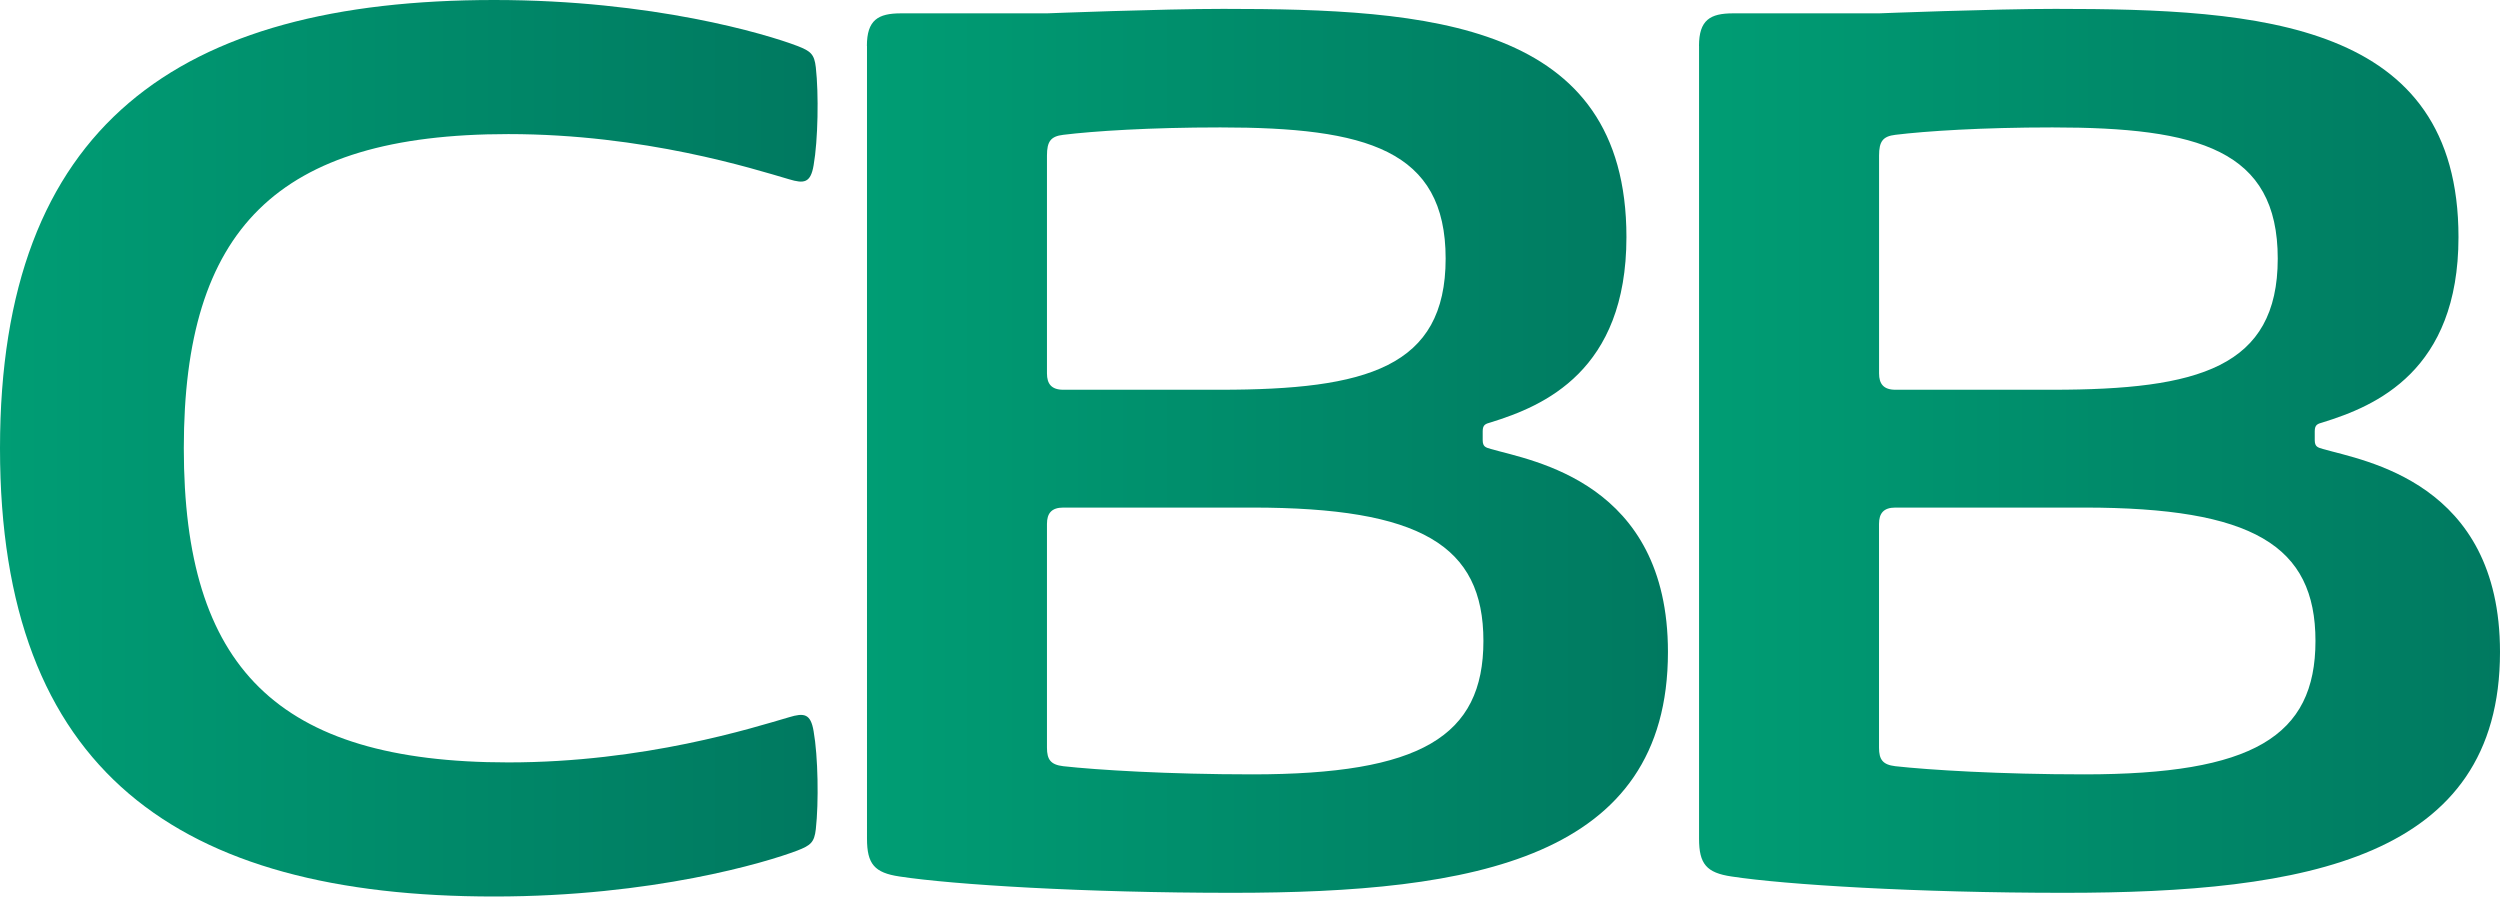
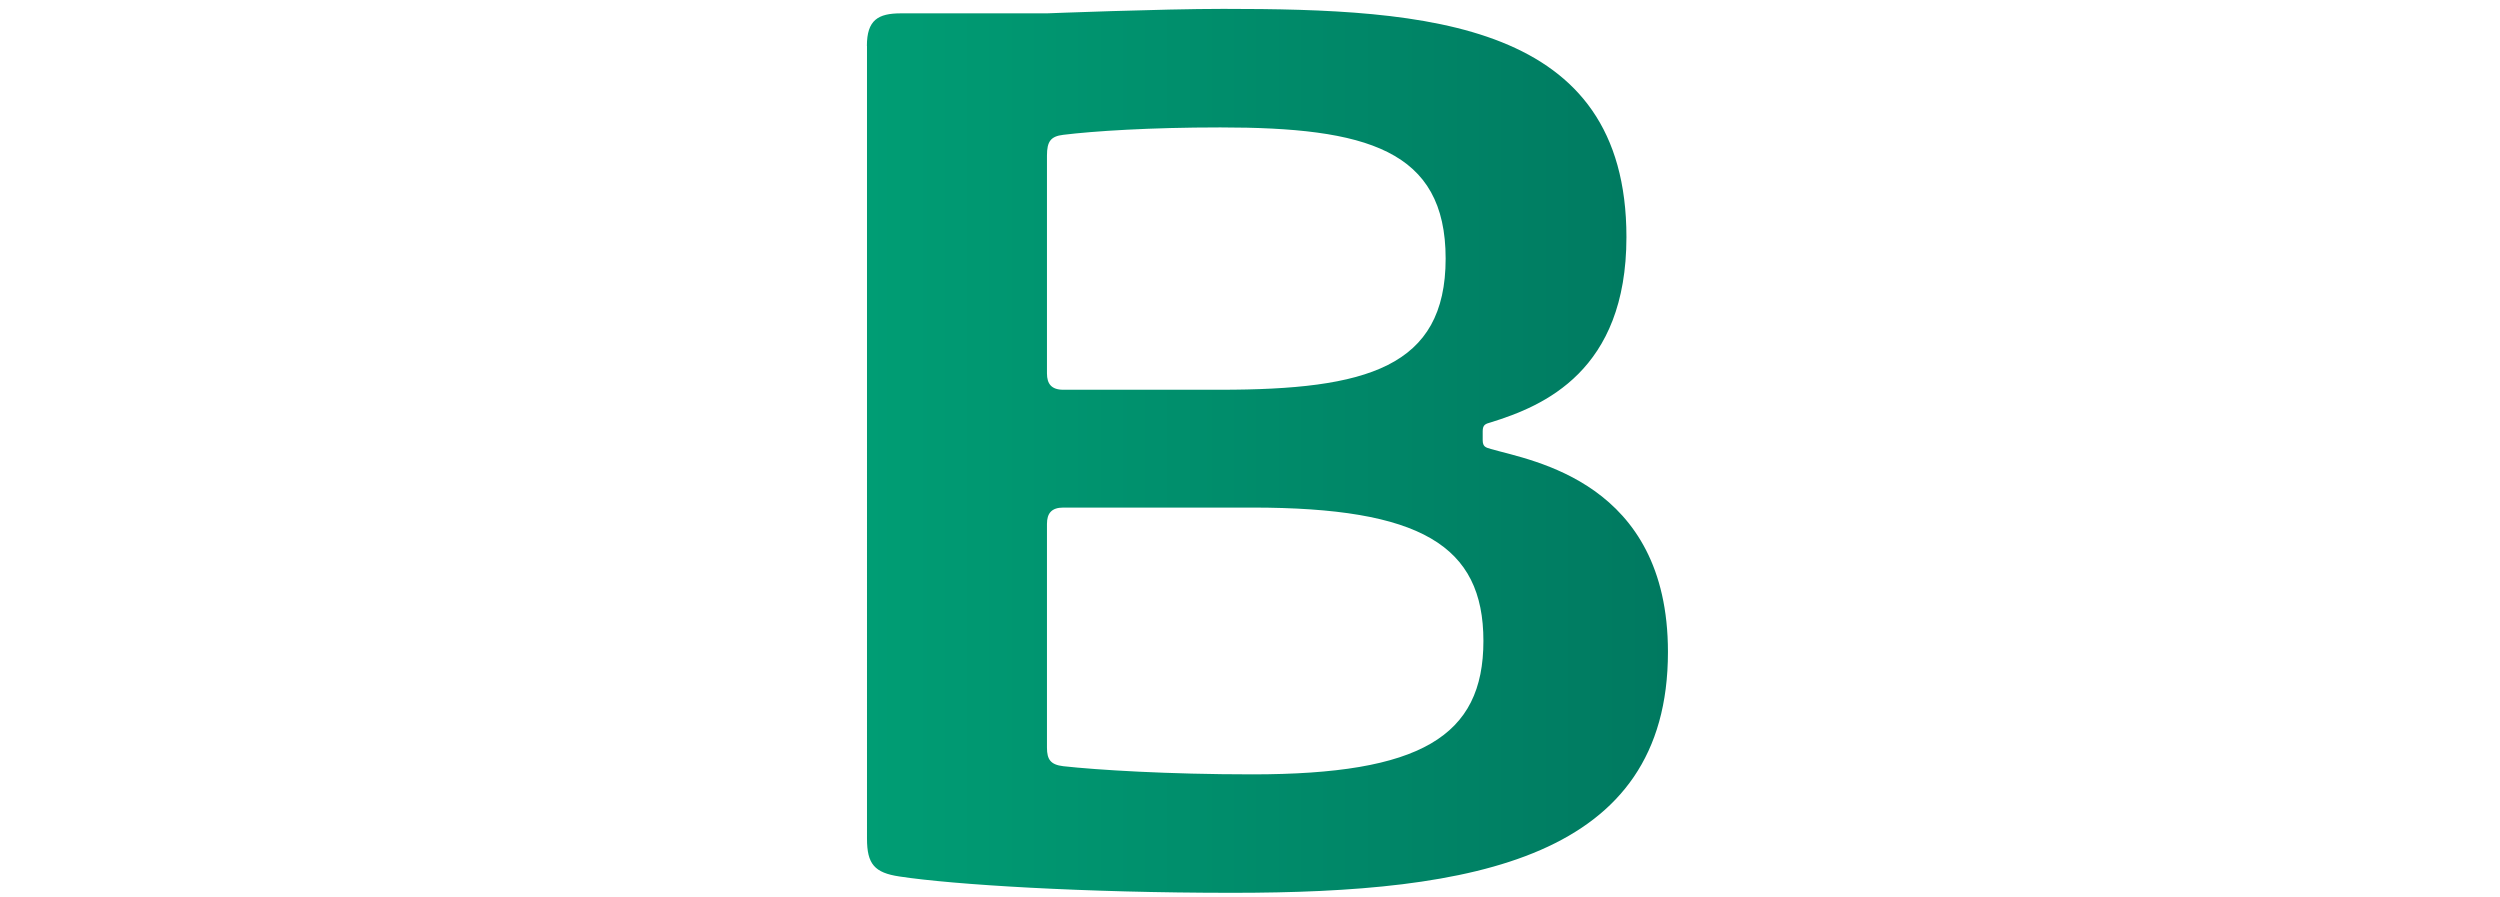
<svg xmlns="http://www.w3.org/2000/svg" xmlns:xlink="http://www.w3.org/1999/xlink" id="Camada_2" viewBox="0 0 520.91 186.82">
  <defs>
    <style>
      .cls-1 {
        fill: url(#Gradiente_sem_nome_87);
      }

      .cls-2 {
        fill: url(#Gradiente_sem_nome_87-3);
      }

      .cls-3 {
        fill: url(#Gradiente_sem_nome_87-2);
      }
    </style>
    <linearGradient id="Gradiente_sem_nome_87" data-name="Gradiente sem nome 87" x1="0" y1="93.41" x2="170.36" y2="93.41" gradientUnits="userSpaceOnUse">
      <stop offset="0" stop-color="#009d74" />
      <stop offset="1" stop-color="#007960" />
    </linearGradient>
    <linearGradient id="Gradiente_sem_nome_87-2" data-name="Gradiente sem nome 87" x1="180.63" y1="93.95" x2="347.53" y2="93.95" xlink:href="#Gradiente_sem_nome_87" />
    <linearGradient id="Gradiente_sem_nome_87-3" data-name="Gradiente sem nome 87" x1="354.01" y1="93.95" x2="520.91" y2="93.95" xlink:href="#Gradiente_sem_nome_87" />
  </defs>
  <g id="Home">
    <g>
-       <path class="cls-1" d="M102.98,0c33.04,0,56.66,7.1,63.15,9.57,2.78,1.08,3.55,1.7,3.86,4.48.62,5.56.46,15.13-.46,20.38-.62,3.71-2.01,3.86-5.09,2.93-7.41-2.16-30.11-9.42-58.52-9.42-48.33,0-67.62,19.92-67.62,65.46s19.3,65.46,67.62,65.46c28.41,0,51.1-7.26,58.52-9.42,3.09-.93,4.48-.77,5.09,2.93.93,5.25,1.08,14.82.46,20.38-.31,2.78-1.08,3.4-3.86,4.48-6.48,2.47-30.11,9.57-63.15,9.57C37.21,186.82,0,160.72,0,93.41S37.21,0,102.98,0Z" />
      <path class="cls-3" d="M180.63,9.57c0-5.4,2.32-6.79,7.1-6.79h30.42s23.78-.93,36.75-.93c42.61,0,83.99,2.62,83.99,47.55,0,27.95-17.29,35.2-28.25,38.6-1.08.31-1.7.46-1.7,1.85v1.85c0,1.39.62,1.54,1.7,1.85,8.49,2.47,36.9,6.79,36.9,42.3,0,43.08-40.45,50.18-90.78,50.18-30.88,0-58.21-1.7-69.32-3.4-5.25-.77-6.79-2.62-6.79-7.87V9.57ZM218.15,77.81c0,2.16.93,3.4,3.4,3.4h32.73c30.42,0,46.94-4.63,46.94-27.33s-16.52-27.33-46.94-27.33c-14.82,0-26.4.77-32.73,1.54-2.62.31-3.4,1.39-3.4,4.32v45.39ZM309.09,133.55c0-19.92-13.12-27.79-48.17-27.79h-39.37c-2.47,0-3.4,1.23-3.4,3.4v46.63c0,2.47.77,3.55,3.4,3.86,6.95.77,21.77,1.7,39.37,1.7,35.05,0,48.17-7.87,48.17-27.79Z" />
-       <path class="cls-2" d="M354.01,9.57c0-5.4,2.32-6.79,7.1-6.79h30.41s23.78-.93,36.75-.93c42.61,0,83.99,2.62,83.99,47.55,0,27.95-17.29,35.2-28.25,38.6-1.08.31-1.7.46-1.7,1.85v1.85c0,1.39.62,1.54,1.7,1.85,8.49,2.47,36.9,6.79,36.9,42.3,0,43.08-40.45,50.18-90.78,50.18-30.88,0-58.21-1.7-69.32-3.4-5.25-.77-6.79-2.62-6.79-7.87V9.57ZM391.53,77.81c0,2.16.93,3.4,3.4,3.4h32.73c30.42,0,46.94-4.63,46.94-27.33s-16.52-27.33-46.94-27.33c-14.82,0-26.4.77-32.73,1.54-2.62.31-3.4,1.39-3.4,4.32v45.39ZM482.46,133.55c0-19.92-13.12-27.79-48.17-27.79h-39.37c-2.47,0-3.4,1.23-3.4,3.4v46.63c0,2.47.77,3.55,3.4,3.86,6.95.77,21.77,1.7,39.37,1.7,35.05,0,48.17-7.87,48.17-27.79Z" />
    </g>
  </g>
</svg>